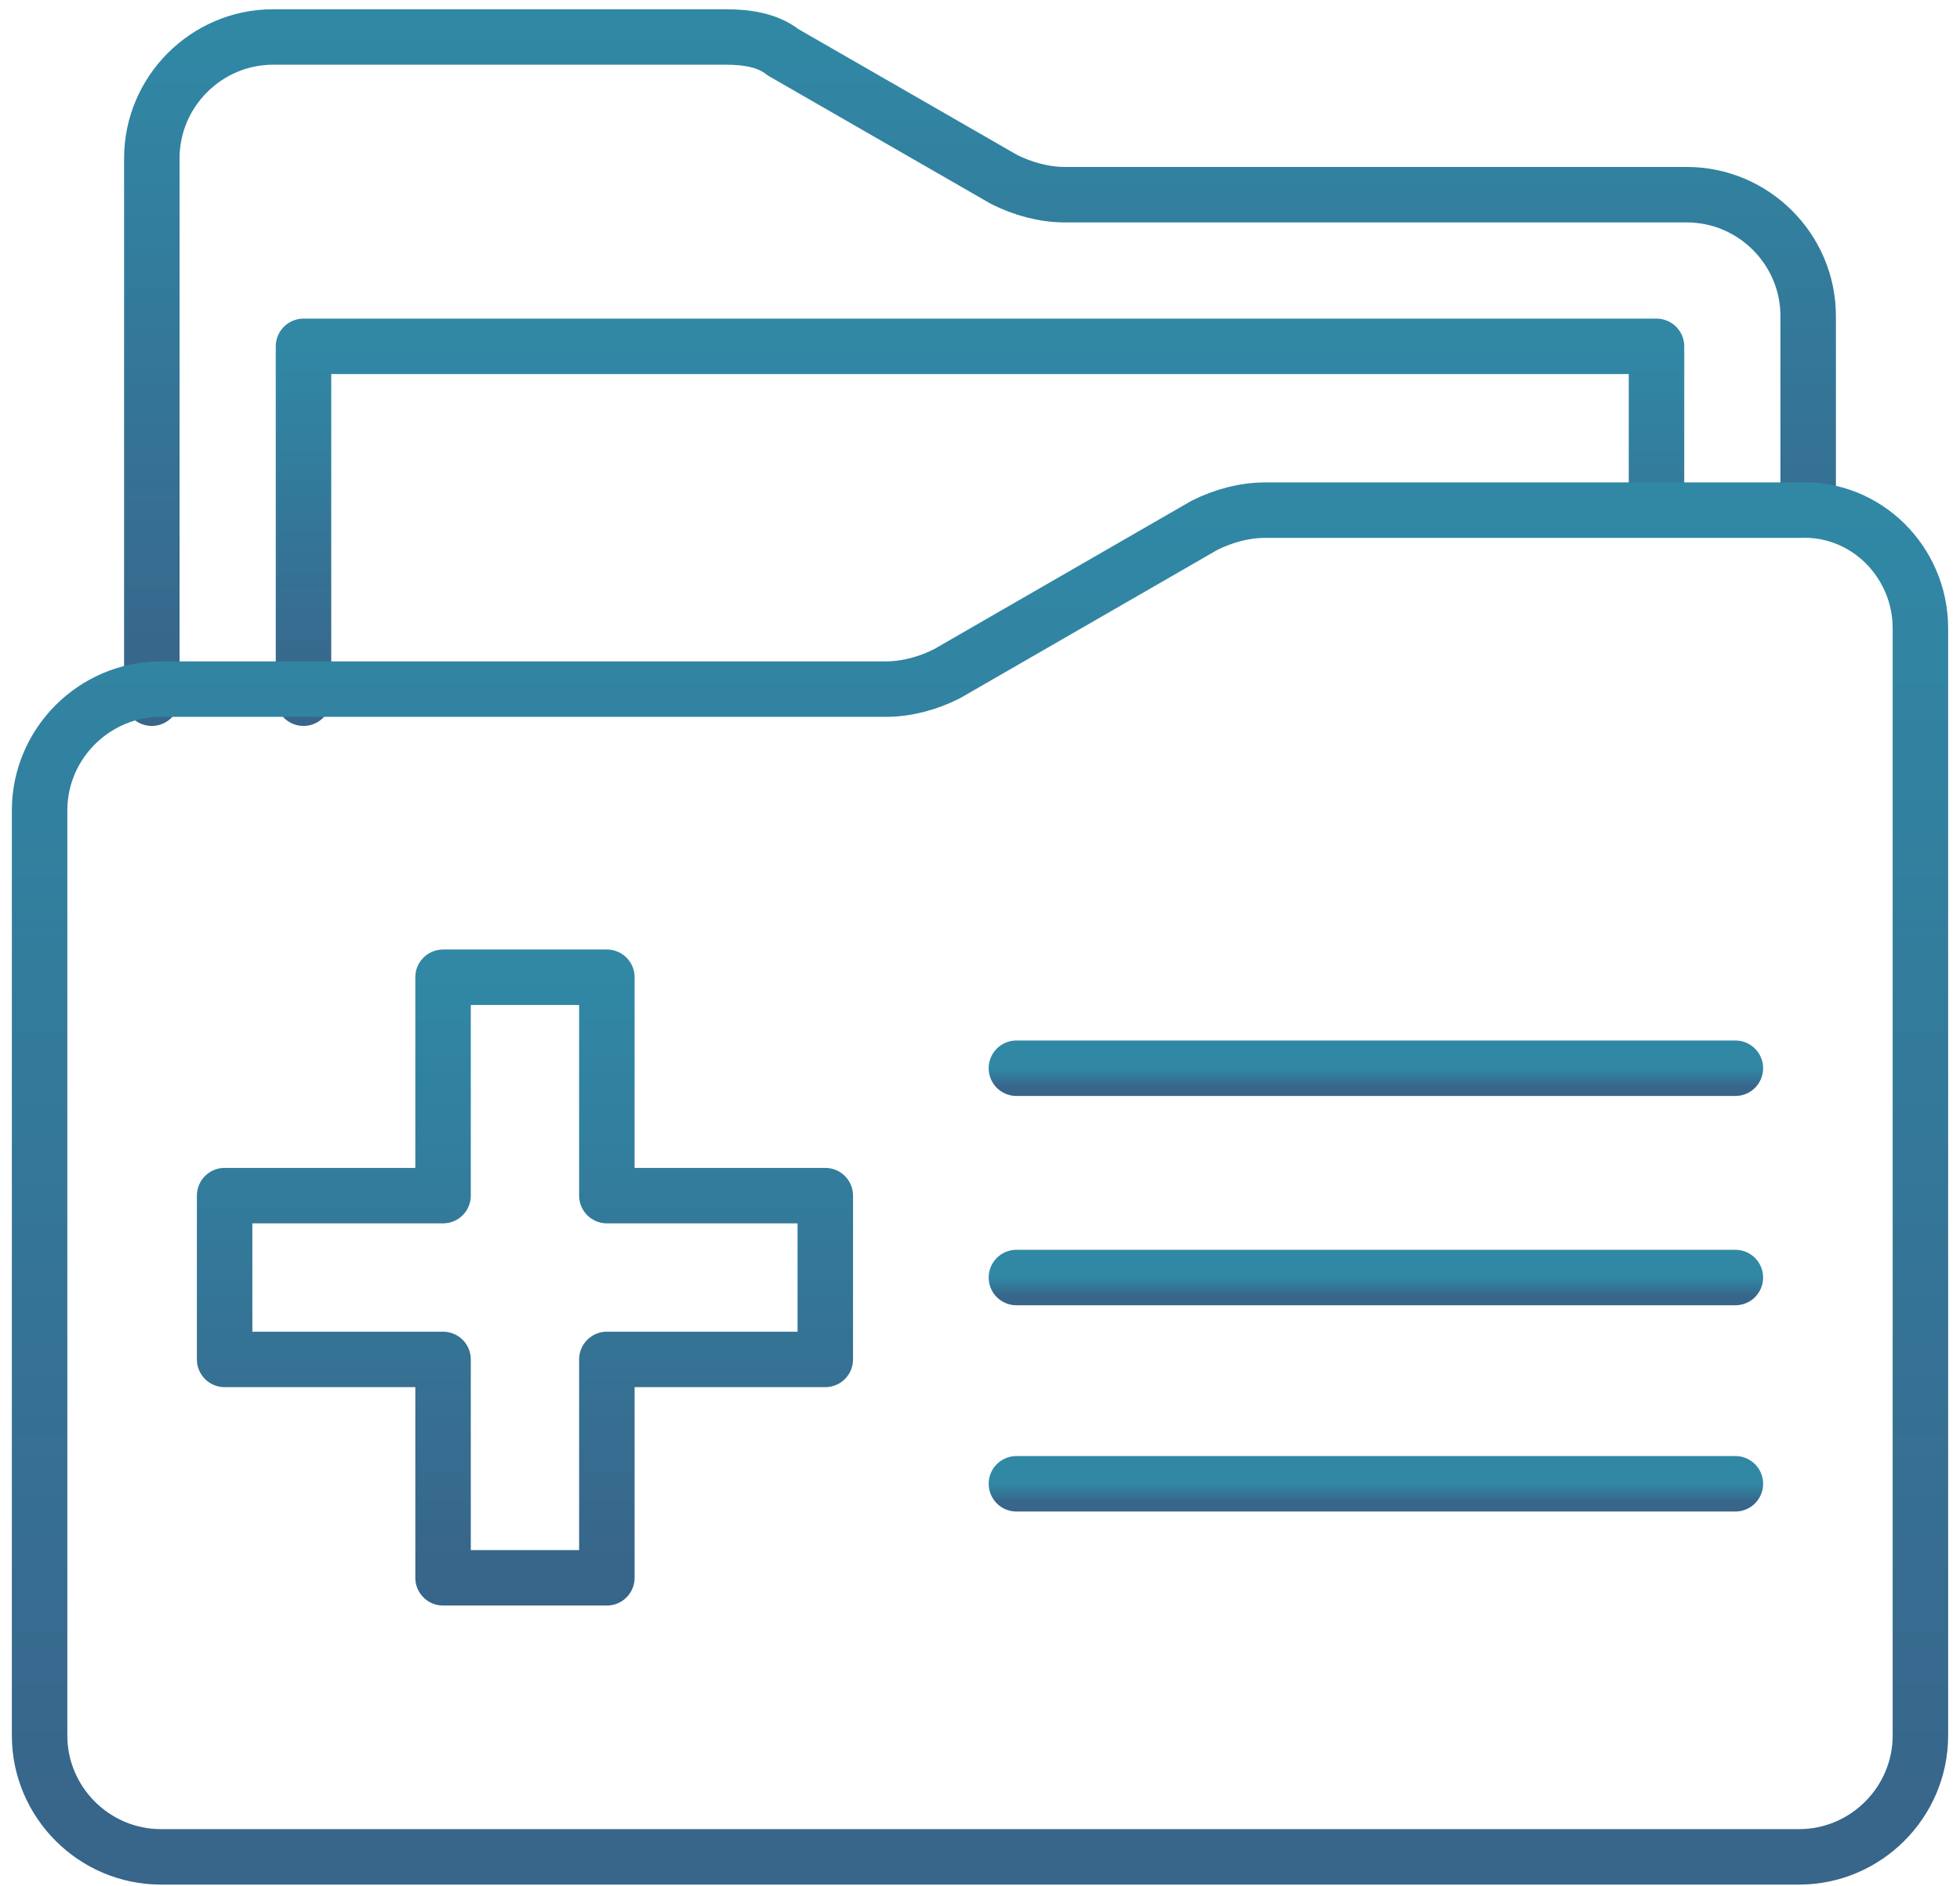
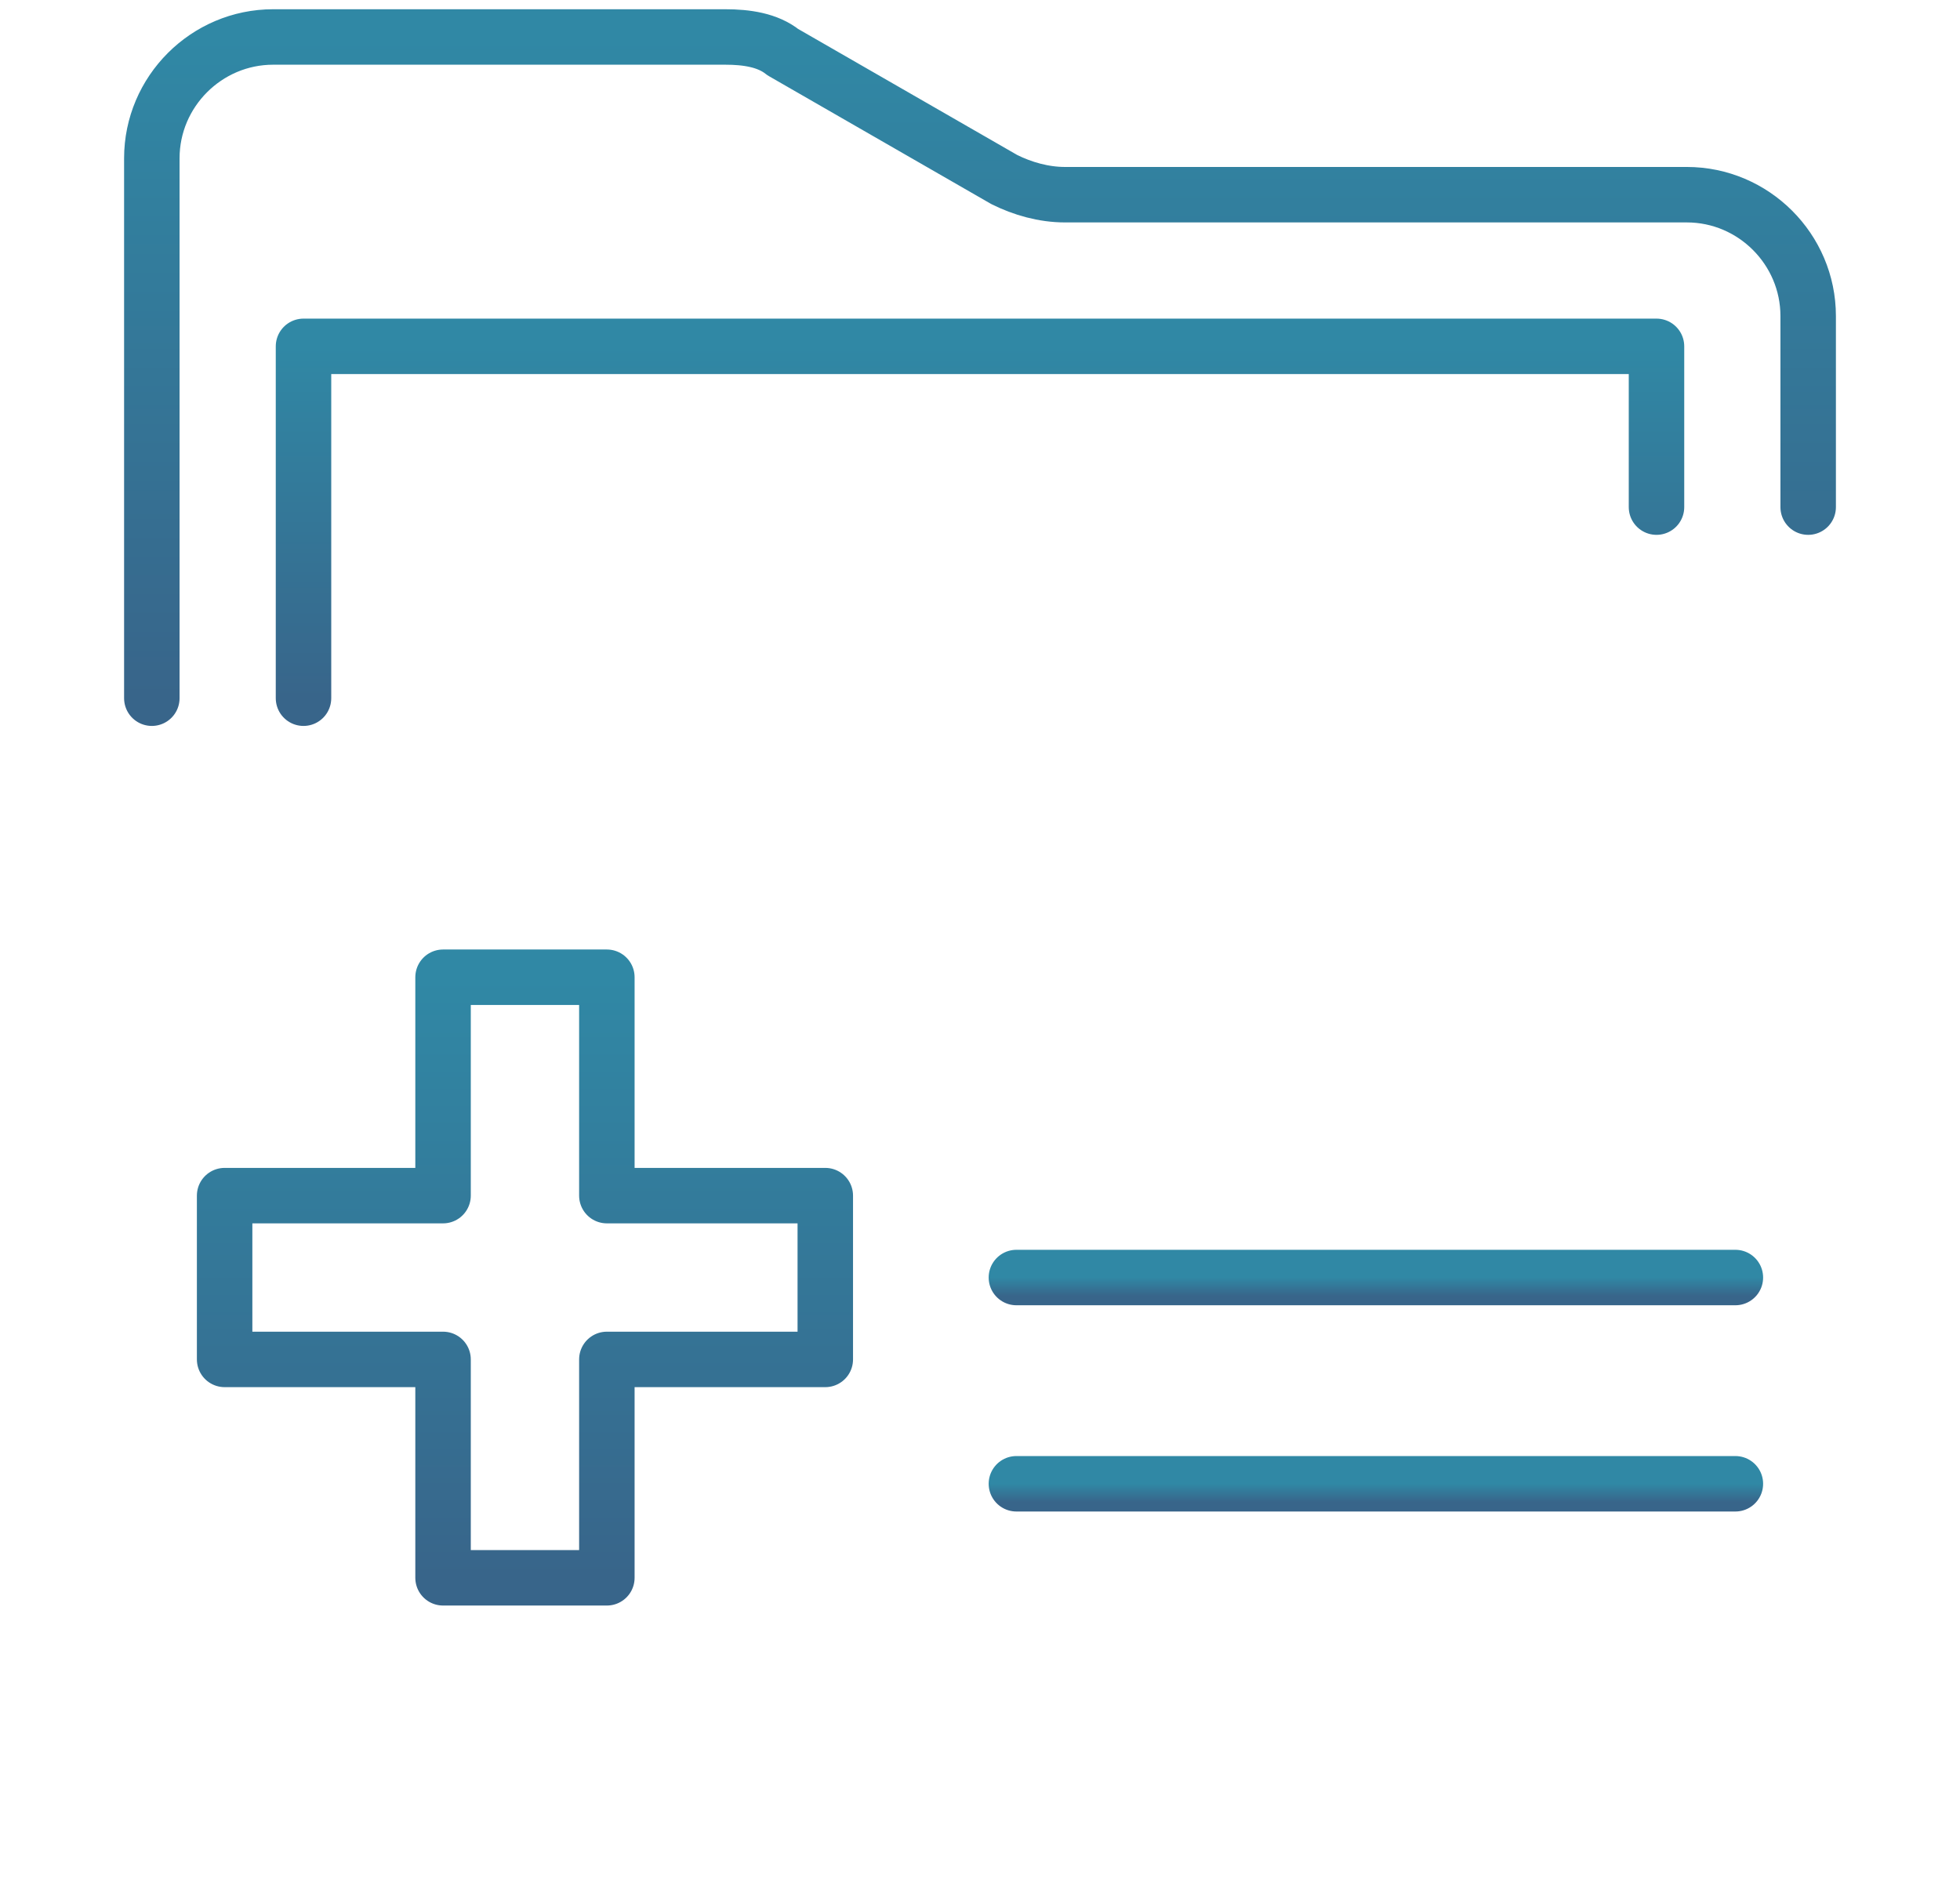
<svg xmlns="http://www.w3.org/2000/svg" width="106" height="102" viewBox="0 0 106 102" fill="none">
  <path d="M97.789 27.43V17.094C97.789 13.484 94.836 10.531 91.227 10.531H57.594C56.445 10.531 55.297 10.203 54.312 9.711L42.336 2.82C41.516 2.164 40.367 2 39.219 2H14.773C11.164 2 8.211 4.953 8.211 8.562V37.766" stroke="url(#paint0_linear_1605_817)" stroke-width="3" stroke-miterlimit="10" stroke-linecap="round" stroke-linejoin="round" />
  <path d="M89.586 27.43V18.734H16.414V37.766" stroke="url(#paint1_linear_1605_817)" stroke-width="3" stroke-miterlimit="10" stroke-linecap="round" stroke-linejoin="round" />
-   <path d="M103.859 33.992V93.875C103.859 97.485 100.906 100.438 97.297 100.438H8.703C5.094 100.438 2.141 97.485 2.141 93.875V43.836C2.141 40.227 5.094 37.274 8.703 37.274H47.914C49.062 37.274 50.211 36.946 51.195 36.453L65.141 28.414C66.125 27.922 67.273 27.594 68.422 27.594H97.297C100.906 27.43 103.859 30.383 103.859 33.992Z" stroke="url(#paint2_linear_1605_817)" stroke-width="3" stroke-miterlimit="10" stroke-linecap="round" stroke-linejoin="round" />
  <path d="M44.633 64.672V73.531H32.82V85.344H23.961V73.531H12.148V64.672H23.961V52.859H32.82V64.672H44.633Z" stroke="url(#paint3_linear_1605_817)" stroke-width="3" stroke-miterlimit="10" stroke-linecap="round" stroke-linejoin="round" />
-   <path d="M54.969 57.781H93.852" stroke="url(#paint4_linear_1605_817)" stroke-width="3" stroke-miterlimit="10" stroke-linecap="round" stroke-linejoin="round" />
  <path d="M54.969 69.102H93.852" stroke="url(#paint5_linear_1605_817)" stroke-width="3" stroke-miterlimit="10" stroke-linecap="round" stroke-linejoin="round" />
  <path d="M54.969 80.258H93.852" stroke="url(#paint6_linear_1605_817)" stroke-width="3" stroke-miterlimit="10" stroke-linecap="round" stroke-linejoin="round" />
  <defs>
    <linearGradient id="paint0_linear_1605_817" x1="53" y1="2" x2="53" y2="37.766" gradientUnits="userSpaceOnUse">
      <stop stop-color="#3088A5" />
      <stop offset="1" stop-color="#38658A" />
    </linearGradient>
    <linearGradient id="paint1_linear_1605_817" x1="53" y1="18.734" x2="53" y2="37.766" gradientUnits="userSpaceOnUse">
      <stop stop-color="#3088A5" />
      <stop offset="1" stop-color="#38658A" />
    </linearGradient>
    <linearGradient id="paint2_linear_1605_817" x1="53" y1="27.587" x2="53" y2="100.438" gradientUnits="userSpaceOnUse">
      <stop stop-color="#3088A5" />
      <stop offset="1" stop-color="#38658A" />
    </linearGradient>
    <linearGradient id="paint3_linear_1605_817" x1="28.391" y1="52.859" x2="28.391" y2="85.344" gradientUnits="userSpaceOnUse">
      <stop stop-color="#3088A5" />
      <stop offset="1" stop-color="#38658A" />
    </linearGradient>
    <linearGradient id="paint4_linear_1605_817" x1="74.41" y1="57.781" x2="74.41" y2="58.781" gradientUnits="userSpaceOnUse">
      <stop stop-color="#3088A5" />
      <stop offset="1" stop-color="#38658A" />
    </linearGradient>
    <linearGradient id="paint5_linear_1605_817" x1="74.41" y1="69.102" x2="74.41" y2="70.102" gradientUnits="userSpaceOnUse">
      <stop stop-color="#3088A5" />
      <stop offset="1" stop-color="#38658A" />
    </linearGradient>
    <linearGradient id="paint6_linear_1605_817" x1="74.41" y1="80.258" x2="74.41" y2="81.258" gradientUnits="userSpaceOnUse">
      <stop stop-color="#3088A5" />
      <stop offset="1" stop-color="#38658A" />
    </linearGradient>
  </defs>
</svg>